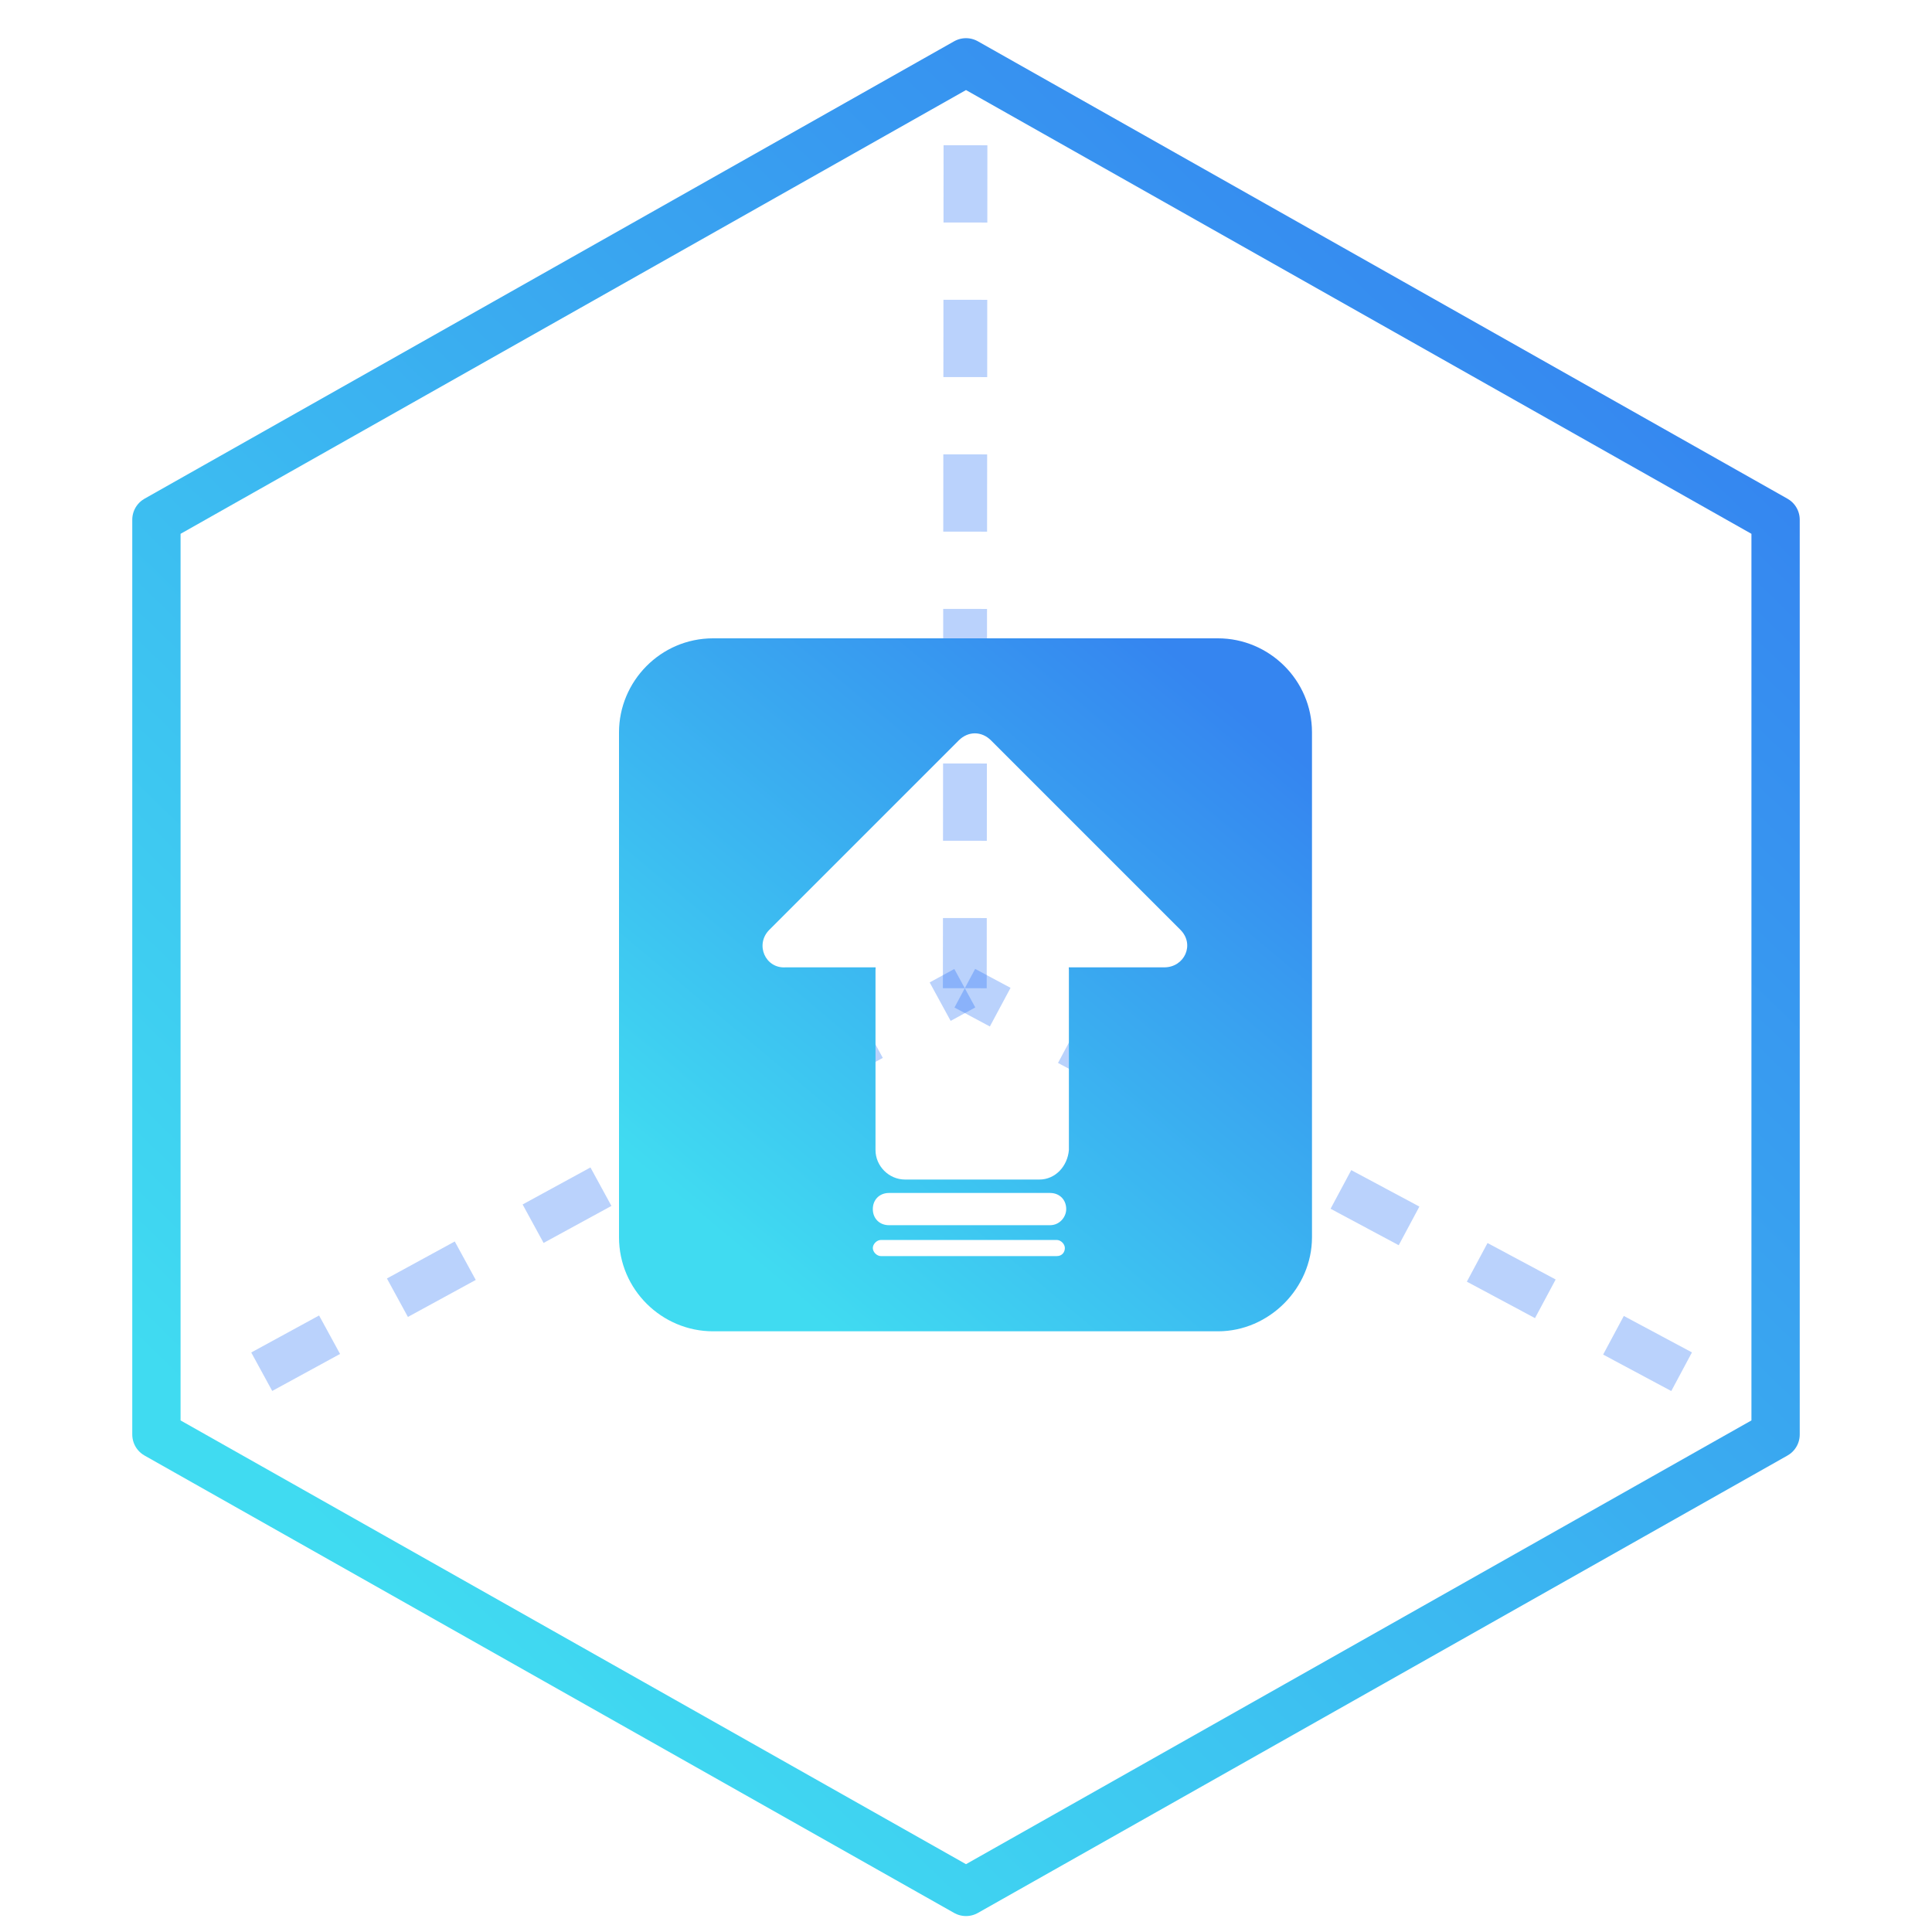
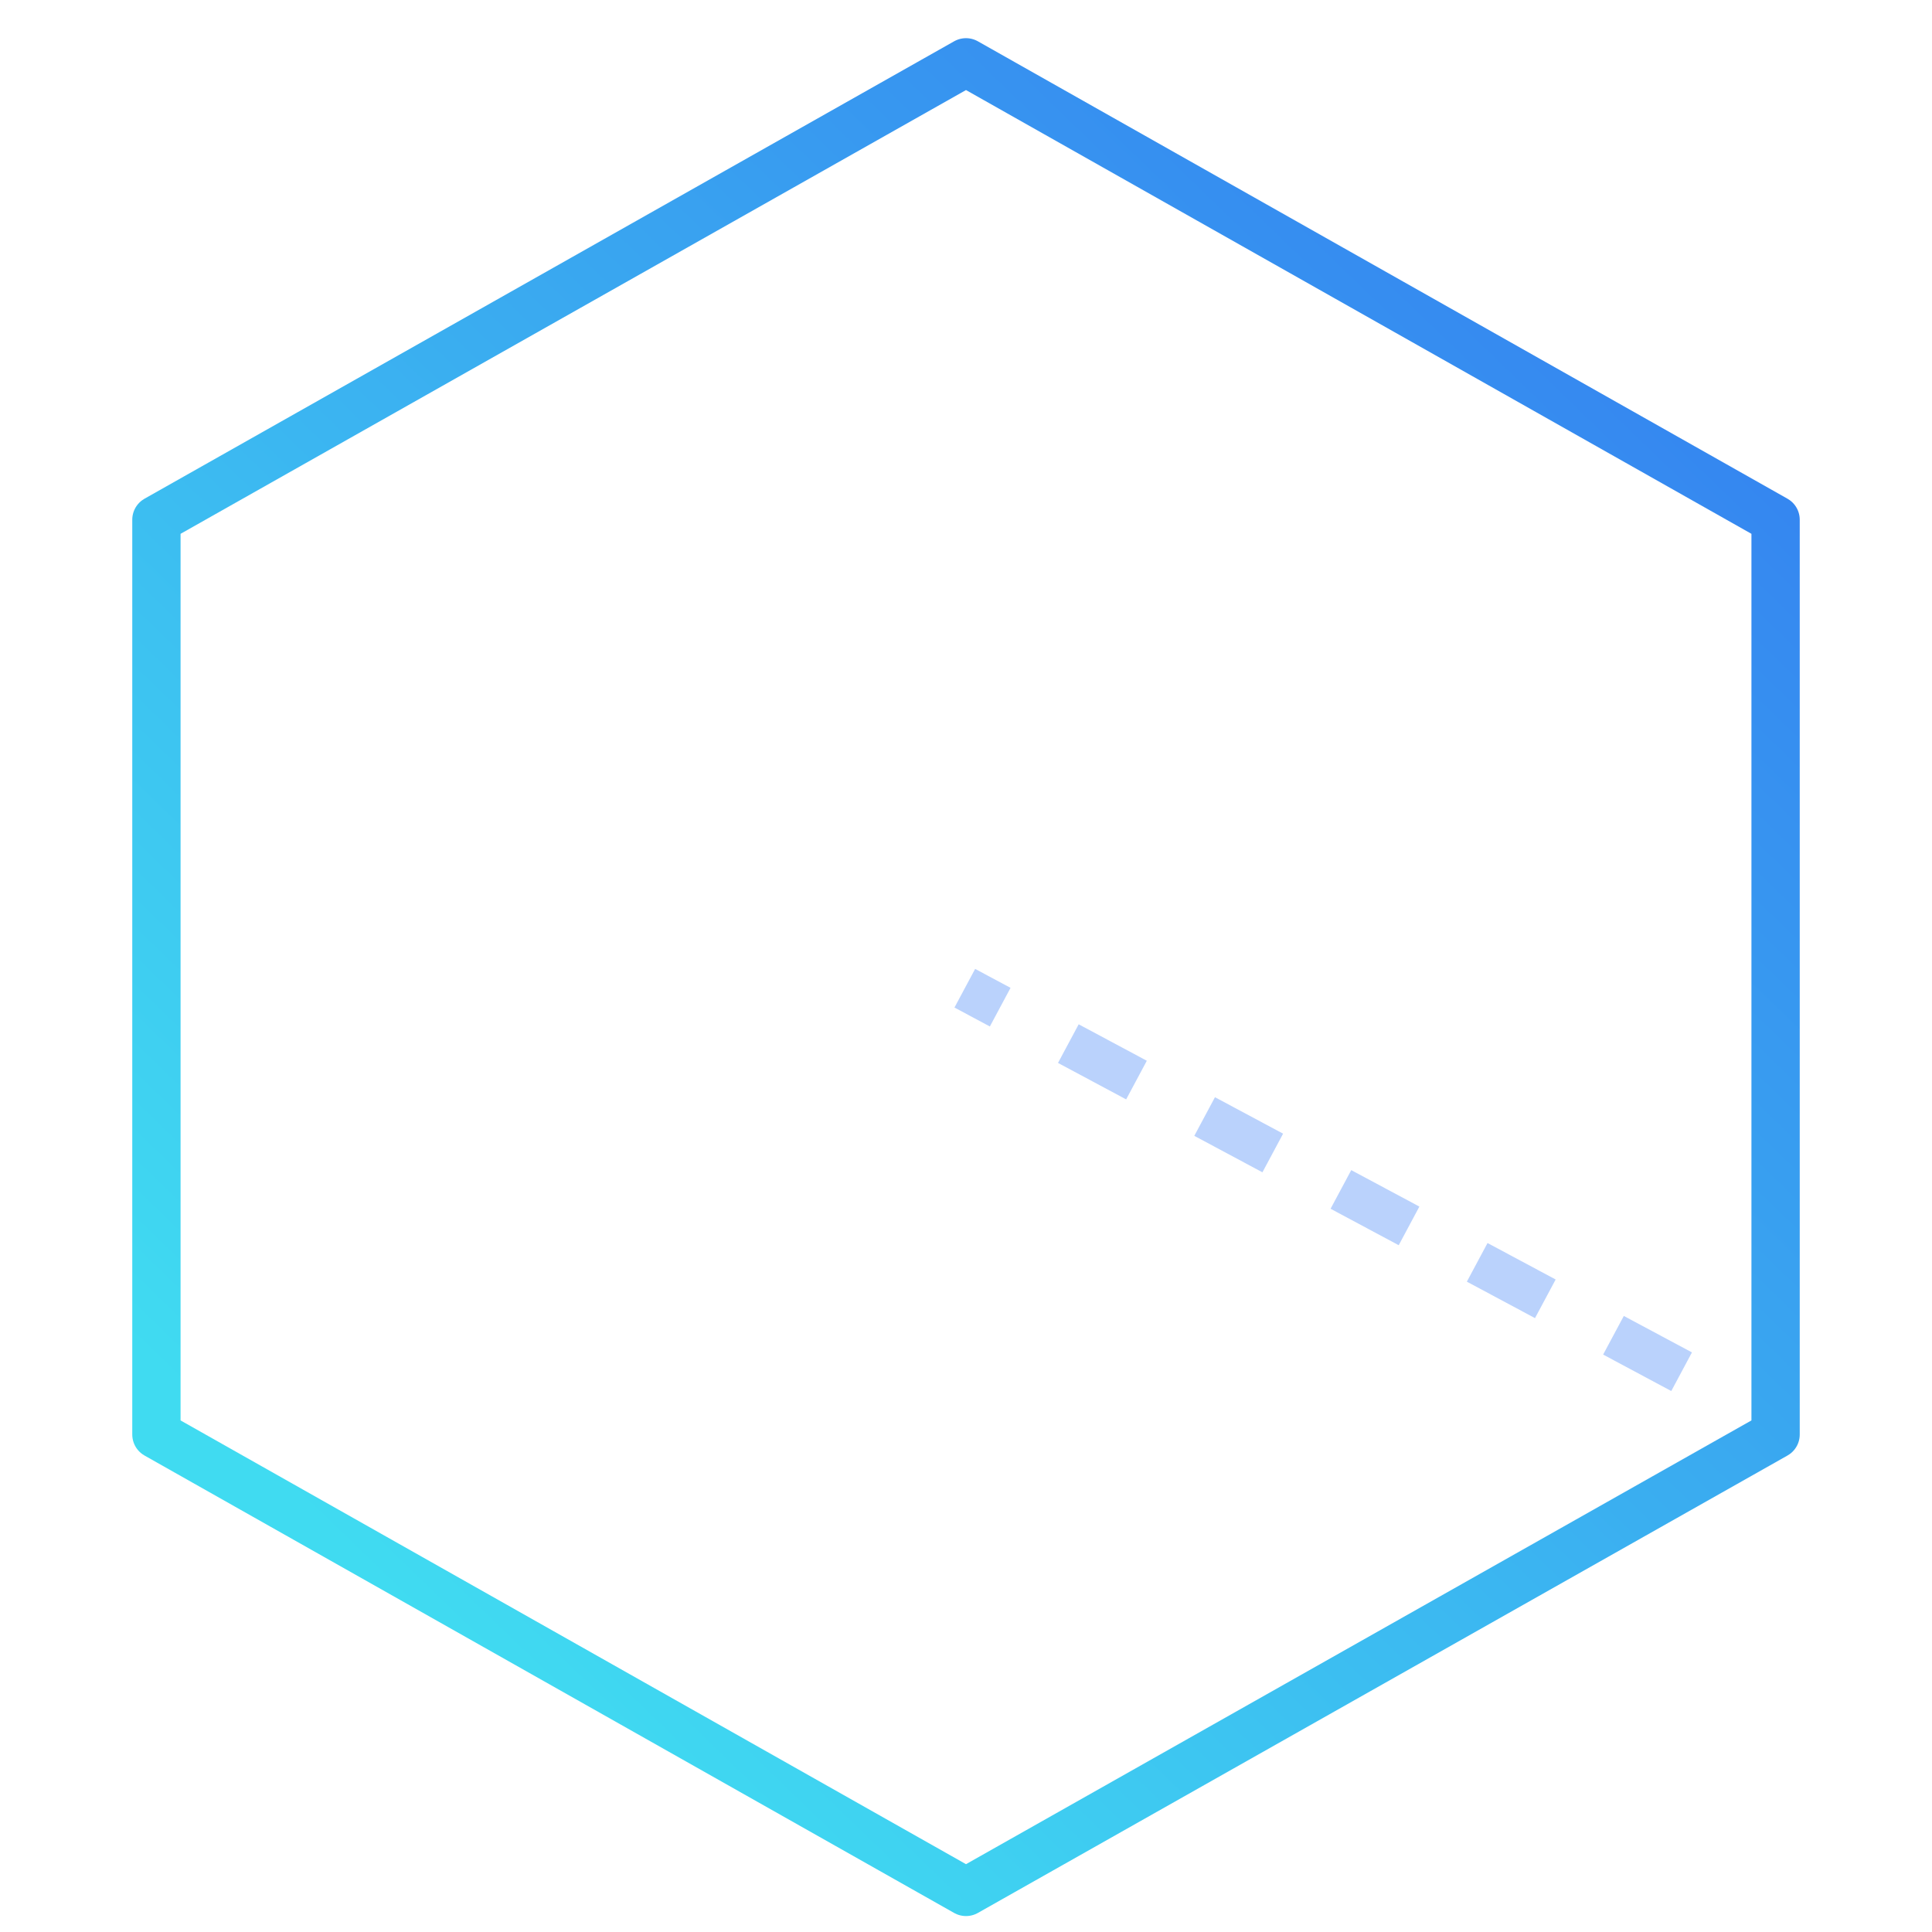
<svg xmlns="http://www.w3.org/2000/svg" width="100px" height="100px" viewBox="0 0 100 100" version="1.1">
  <title>program_icon18</title>
  <defs>
    <linearGradient x1="90.446%" y1="12.395%" x2="22.247%" y2="90.592%" id="linearGradient-1">
      <stop stop-color="#3585F0" offset="0%" />
      <stop stop-color="#40DBF1" offset="100%" />
    </linearGradient>
    <linearGradient x1="90.446%" y1="10.729%" x2="22.247%" y2="92.391%" id="linearGradient-2">
      <stop stop-color="#3585F0" offset="0%" />
      <stop stop-color="#40DBF1" offset="100%" />
    </linearGradient>
  </defs>
  <g id="方案" stroke="none" stroke-width="1" fill="none" fill-rule="evenodd">
    <g id="2_1监测方案_电力监测方案" transform="translate(-1010, -3736)">
      <g id="编组-20" transform="translate(400, 3454)">
        <g id="编组-11备份-2" transform="translate(600, 272)">
          <g id="Group" transform="translate(10, 10)">
            <polygon id="Polygon" stroke="url(#linearGradient-1)" stroke-width="2.5" stroke-linecap="round" stroke-linejoin="round" points="50 3.226 91.904 26.901 91.904 74.25 50 97.925 8.096 74.25 8.096 26.901" />
-             <line x1="49.973" y1="7.518" x2="49.938" y2="51.15" id="路径-2" stroke="#1867F3" stroke-width="2.268" opacity="0.3" stroke-dasharray="4" fill-rule="nonzero" />
            <line x1="87.04" y1="71" x2="49.938" y2="51.15" id="路径-2备份-2" stroke="#1867F3" stroke-width="2.268" opacity="0.3" stroke-dasharray="4" fill-rule="nonzero" />
-             <line x1="13.547" y1="71" x2="49.938" y2="51.15" id="路径-2备份" stroke="#1867F3" stroke-width="2.268" opacity="0.3" stroke-dasharray="4" fill-rule="nonzero" />
            <g id="shengban-shengji" transform="translate(32, 33)" fill="url(#linearGradient-2)">
-               <path d="M31.042,0.04 L4.906,0.04 C2.195,0.04 0.04,2.264 0.04,4.906 L0.04,31.042 C0.04,33.753 2.264,35.908 4.906,35.908 L31.042,35.908 C33.684,35.908 35.908,33.683 35.908,31.042 L35.908,4.906 C35.908,2.194 33.683,0.04 31.042,0.04 Z M22.7,32.015 L13.594,32.015 C13.386,32.015 13.177,31.806 13.177,31.598 C13.177,31.39 13.386,31.181 13.594,31.181 L22.7,31.181 C22.909,31.181 23.117,31.39 23.117,31.598 C23.117,31.806 22.979,32.015 22.7,32.015 L22.7,32.015 Z M22.353,30.416 L14.012,30.416 C13.525,30.416 13.177,30.069 13.177,29.582 C13.177,29.096 13.525,28.748 14.012,28.748 L22.353,28.748 C22.84,28.748 23.187,29.096 23.187,29.582 C23.187,29.999 22.84,30.416 22.353,30.416 Z M28.262,17.07 L23.319,17.07 C23.324,17.116 23.326,17.162 23.326,17.209 L23.326,26.524 C23.256,27.358 22.631,28.053 21.796,28.053 L14.846,28.053 C14.012,28.053 13.316,27.358 13.316,26.524 L13.316,17.209 C13.316,17.162 13.319,17.116 13.323,17.07 L8.659,17.07 C7.616,17.139 7.06,15.888 7.824,15.123 L17.626,5.322 C18.112,4.836 18.807,4.836 19.294,5.322 L29.095,15.123 C29.86,15.888 29.304,17.07 28.262,17.07 Z" id="形状" />
-             </g>
+               </g>
          </g>
        </g>
      </g>
    </g>
  </g>
</svg>